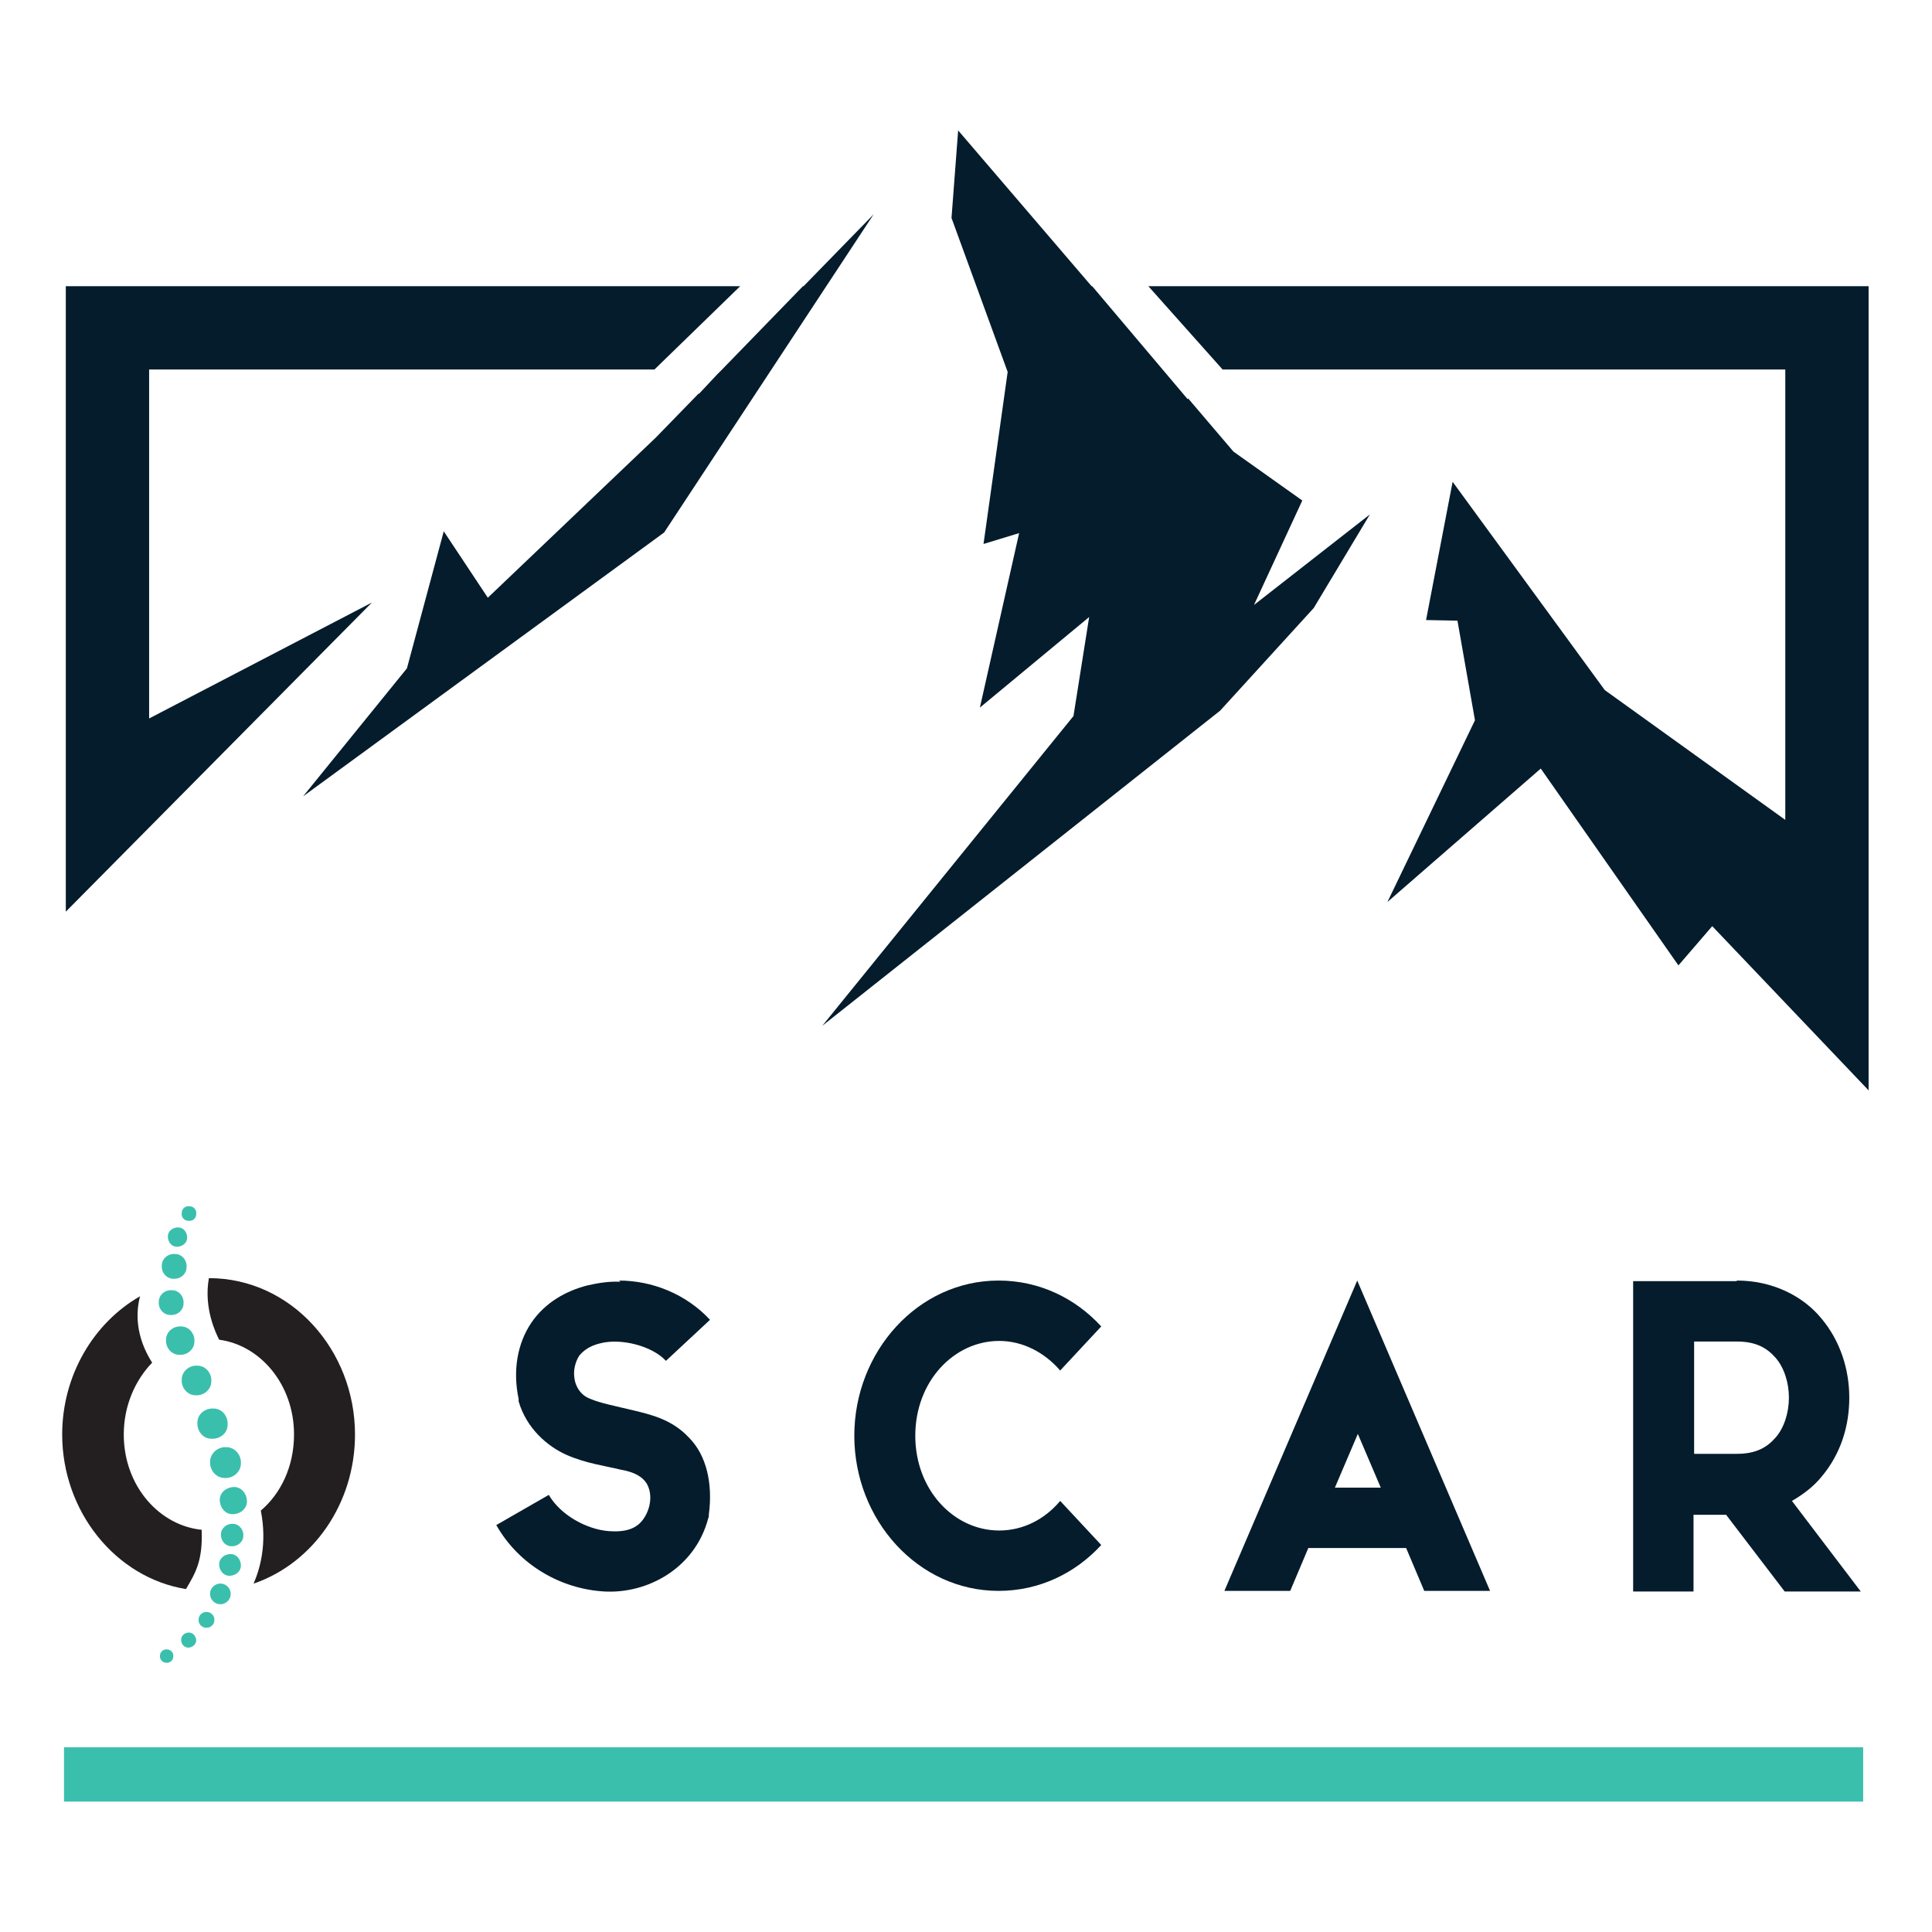
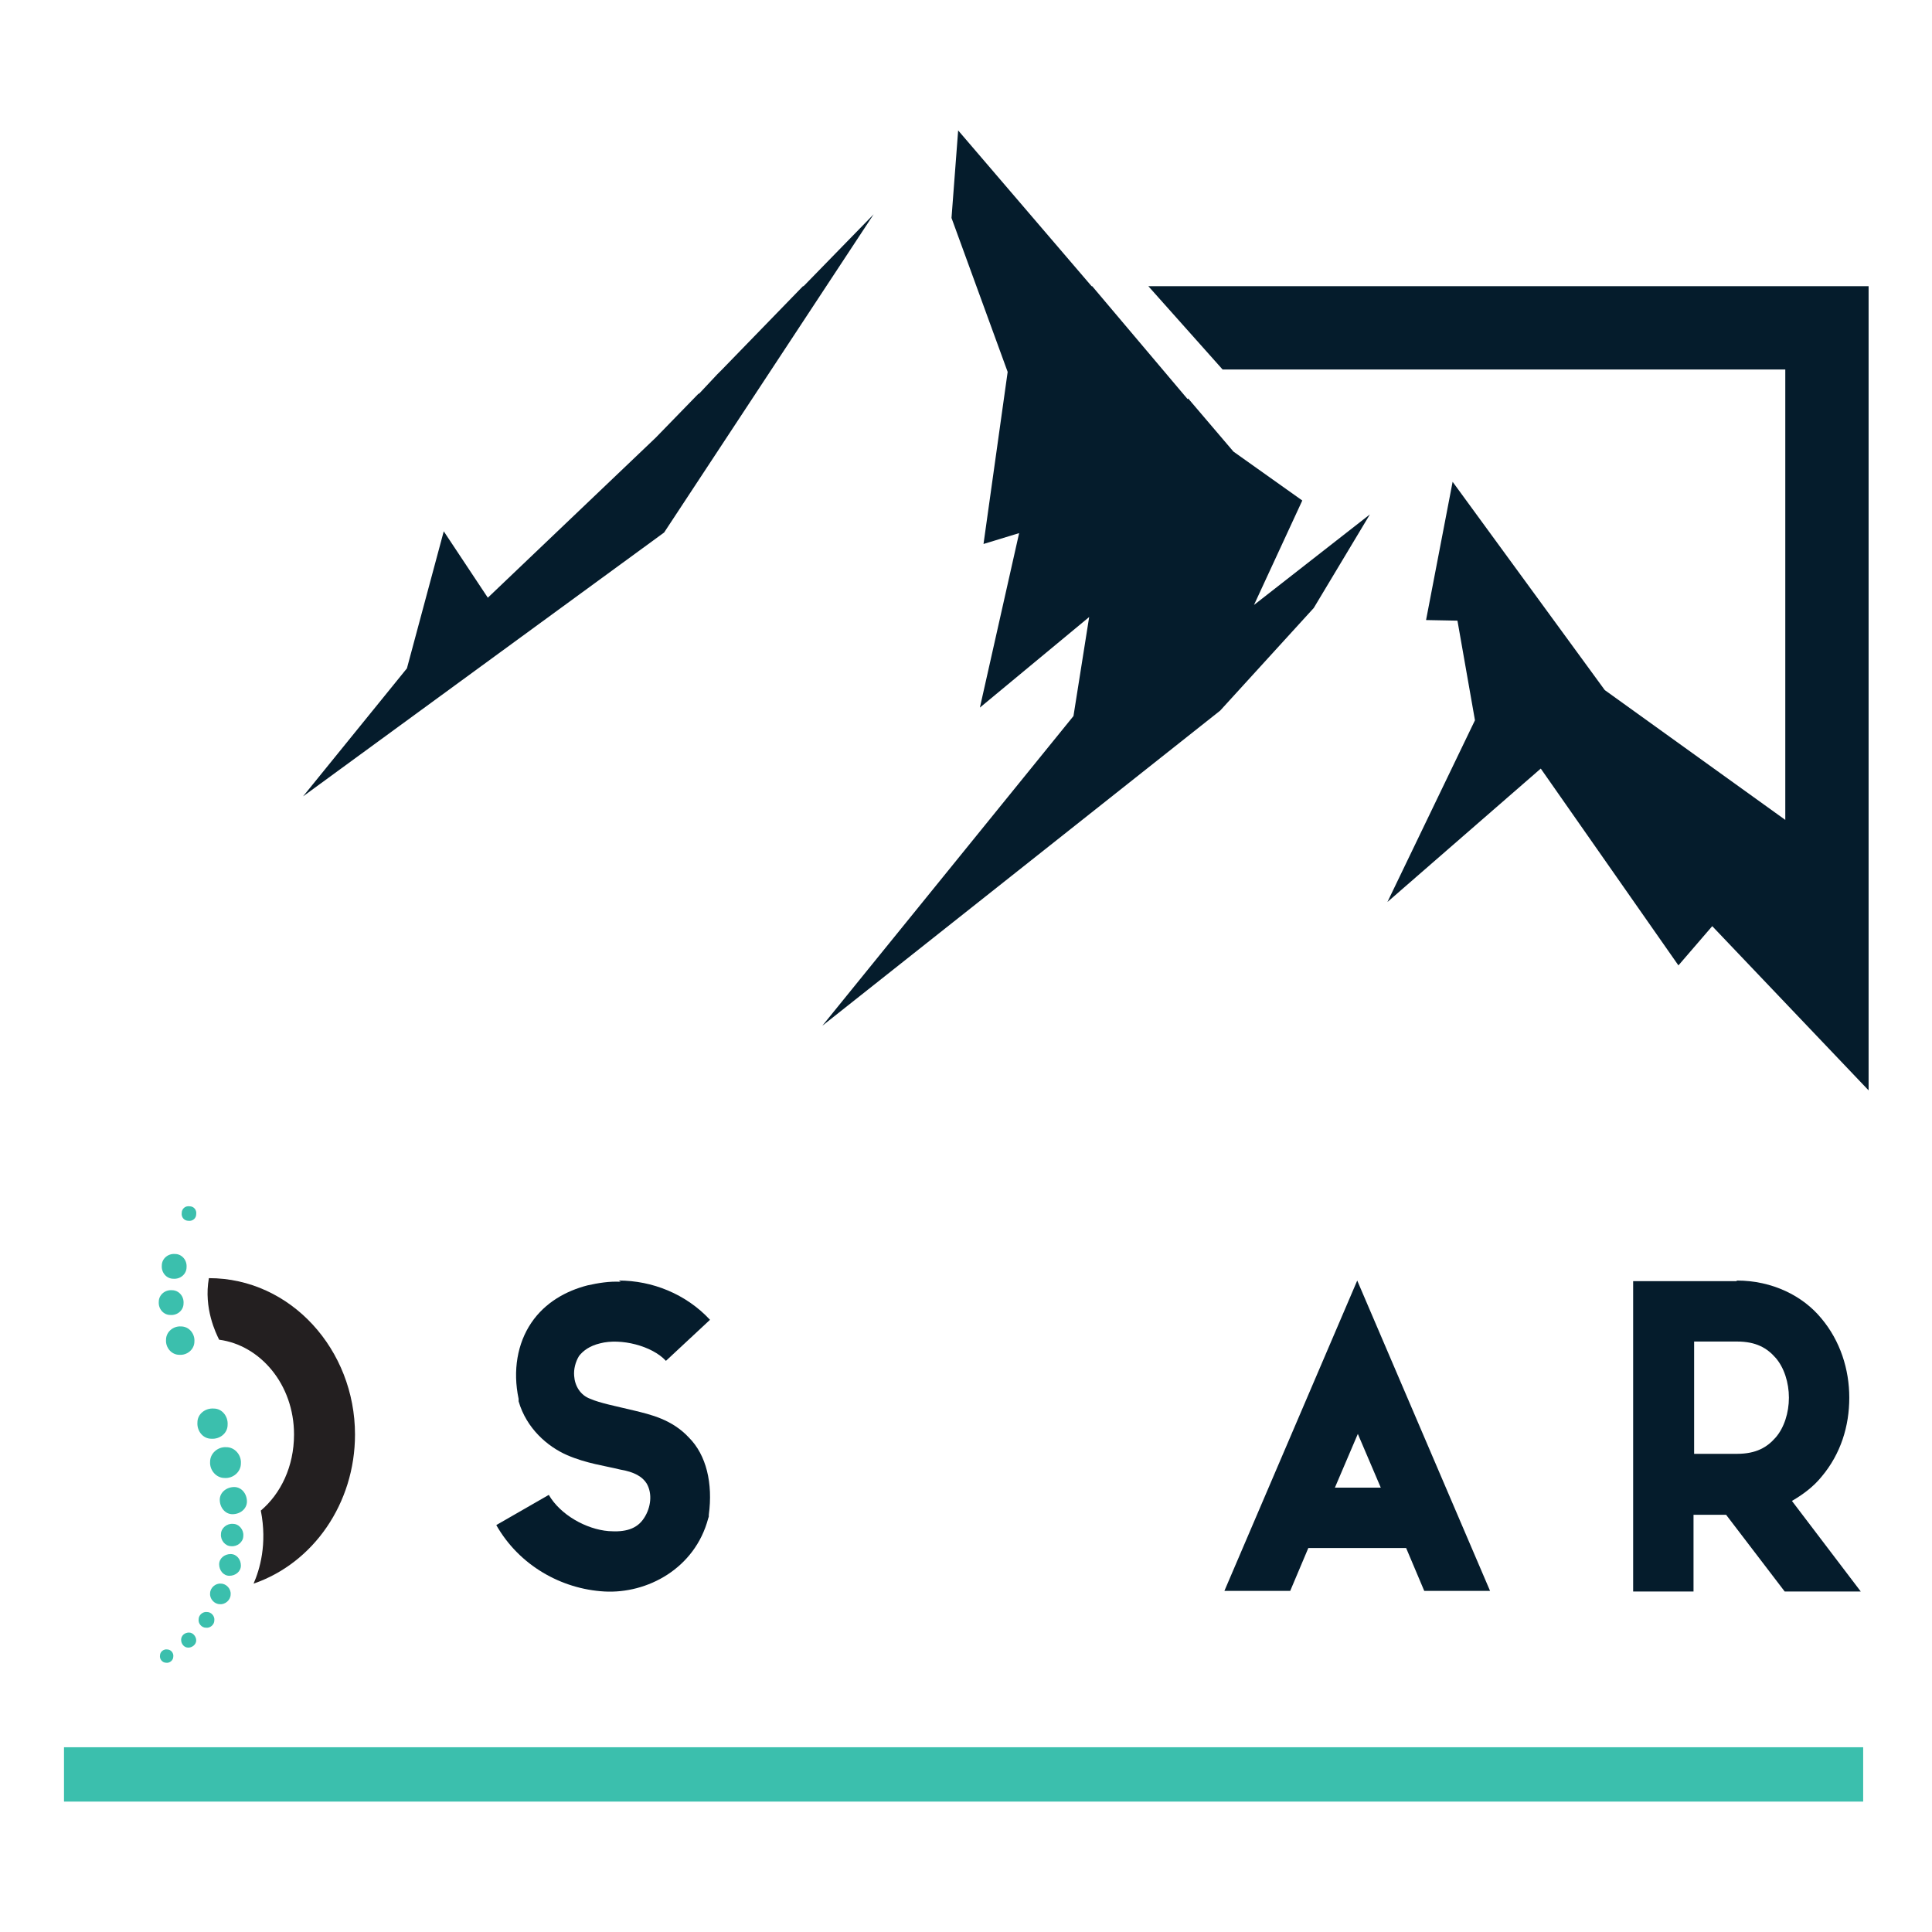
<svg xmlns="http://www.w3.org/2000/svg" id="Layer_1" viewBox="0 0 32 32">
  <defs>
    <style>.cls-1{fill-rule:evenodd;}.cls-1,.cls-2{fill:#3bbfad;}.cls-3{fill:#231f20;}.cls-4{fill:#051c2c;}</style>
  </defs>
  <path class="cls-4" d="m10.25,21.21c.55,0,1.11.22,1.51.65l-.73.68c-.23-.25-.75-.38-1.09-.29-.17.04-.28.12-.35.21-.06.1-.09.22-.08.33.01.16.1.32.27.38.16.07.42.12.71.19s.64.15.92.45c.29.29.4.76.33,1.28v.03s-.01.03-.01.03c-.22.83-1.01,1.25-1.72,1.21-.71-.04-1.41-.43-1.79-1.1l.87-.5c.19.33.62.57.99.6.27.02.47-.03.59-.22.11-.17.14-.4.04-.57-.07-.11-.2-.19-.44-.23-.24-.06-.56-.1-.88-.24-.32-.14-.67-.44-.8-.89v-.02s0-.02,0-.02c-.1-.47-.02-.92.21-1.26.23-.34.58-.53.93-.62.18-.04.36-.07.55-.06h0Z" />
-   <path class="cls-4" d="m16.54,21.21c.67,0,1.27.29,1.7.76l-.68.73c-.26-.3-.62-.49-1.01-.49-.75,0-1.39.67-1.39,1.57s.64,1.57,1.39,1.57c.39,0,.75-.18,1.01-.49l.68.73c-.43.47-1.03.76-1.7.76-1.34,0-2.39-1.18-2.39-2.57s1.05-2.57,2.39-2.57Z" />
  <path class="cls-4" d="m24.68,26.35h-1.09l-.3-.71h-1.62l-.3.71h-1.09l2.2-5.14,2.2,5.14Zm-2.58-1.71h.77l-.38-.89-.38.89Z" />
  <path class="cls-4" d="m28.77,21.21c.58,0,1.09.25,1.4.63.31.37.46.84.46,1.31s-.14.93-.46,1.31c-.13.16-.3.29-.49.4l1.14,1.5h-1.26l-.97-1.27h-.54v1.27h-1v-5.14h1.71Zm-.71,2.87h.71c.32,0,.5-.11.64-.27s.22-.41.22-.66-.08-.5-.22-.66c-.14-.16-.32-.27-.64-.27h-.71v1.87Z" />
  <rect class="cls-2" x="1.06" y="28.94" width="29.8" height=".9" />
  <g>
-     <path class="cls-3" d="m3.36,25.34c-.71-.06-1.31-.72-1.31-1.58,0-.48.19-.9.47-1.19-.28-.44-.27-.84-.2-1.1-.77.44-1.29,1.31-1.29,2.29,0,1.27.88,2.37,2.05,2.56.16-.27.28-.47.26-.98Z" />
    <path class="cls-3" d="m3.46,21.17s0,0,0,0c-.09.5.12.92.17,1.02.68.09,1.24.74,1.24,1.57,0,.53-.22.98-.55,1.26.11.56-.02.98-.12,1.21.99-.34,1.68-1.33,1.68-2.47,0-1.4-1.06-2.59-2.42-2.59Z" />
  </g>
  <g>
    <path class="cls-1" d="m2.9,20.77c.11,0,.2.1.19.22,0,.11-.1.2-.22.19-.11,0-.2-.1-.19-.22,0-.11.1-.2.22-.19h0Z" />
    <path class="cls-1" d="m3.14,19.98c.07,0,.12.06.11.13,0,.07-.06.12-.13.11-.07,0-.12-.06-.11-.13,0-.07.06-.12.13-.11h0Z" />
-     <path class="cls-1" d="m2.95,20.33c.09,0,.15.08.15.17,0,.09-.08.15-.17.15-.09,0-.15-.08-.15-.17,0-.09.08-.15.17-.15h0Z" />
    <path class="cls-1" d="m2.85,21.37c.11,0,.2.1.19.22,0,.11-.1.2-.22.19-.11,0-.2-.1-.19-.22,0-.11.1-.2.22-.19h0Z" />
    <path class="cls-1" d="m3,21.97c.13,0,.23.12.22.25,0,.13-.12.23-.25.22-.13,0-.23-.12-.22-.25,0-.13.12-.23.25-.22h0Z" />
-     <path class="cls-1" d="m3.27,22.62c.14,0,.24.13.23.26,0,.14-.13.24-.26.23-.14,0-.24-.13-.23-.26,0-.14.13-.24.26-.23h0Z" />
    <path class="cls-1" d="m3.54,23.33c.14,0,.24.13.23.27,0,.14-.13.24-.27.23-.14,0-.24-.13-.23-.27,0-.14.13-.24.27-.23h0Z" />
    <path class="cls-1" d="m3.75,23.97c.14,0,.25.13.24.27,0,.14-.13.25-.27.24-.14,0-.25-.13-.24-.27,0-.14.13-.25.27-.24h0Z" />
    <path class="cls-1" d="m3.88,24.63c.12,0,.21.11.21.24,0,.12-.11.21-.24.21-.12,0-.21-.11-.21-.24,0-.12.11-.21.24-.21h0Z" />
    <path class="cls-1" d="m3.86,25.24c.1,0,.18.1.17.2,0,.1-.1.18-.2.17-.1,0-.18-.1-.17-.2,0-.1.1-.18.2-.17h0Z" />
    <path class="cls-1" d="m3.82,25.74c.1,0,.17.09.17.19,0,.1-.09.17-.19.17-.1,0-.17-.09-.17-.19,0-.1.09-.17.19-.17h0Z" />
    <path class="cls-1" d="m3.66,26.23c.09,0,.17.09.16.18,0,.09-.09.17-.18.16-.09,0-.17-.09-.16-.18,0-.09.09-.17.18-.16h0Z" />
    <path class="cls-1" d="m3.43,26.7c.07,0,.13.07.12.14,0,.07-.07.13-.14.12-.07,0-.13-.07-.12-.14,0-.07.07-.13.14-.12h0Z" />
    <path class="cls-1" d="m3.13,27.04c.07,0,.12.07.12.13,0,.07-.07.12-.13.12-.07,0-.12-.06-.12-.13,0-.07.06-.12.13-.12h0Z" />
    <path class="cls-1" d="m2.77,27.32c.06,0,.11.06.1.12,0,.06-.06.11-.12.1-.06,0-.11-.06-.1-.12,0-.06.06-.11.12-.1h0Z" />
  </g>
  <g>
-     <polygon class="cls-4" points="1.09 4.74 1.09 15.1 6.16 9.98 2.47 11.9 2.47 6.12 10.84 6.12 12.26 4.74 1.09 4.74" />
    <polygon class="cls-4" points="13.31 4.74 13.3 4.74 11.96 6.12 11.96 6.12 11.88 6.2 11.58 6.52 11.57 6.52 10.86 7.25 8.08 9.9 7.35 8.8 6.74 11.07 5.02 13.19 11 8.82 14.47 3.55 13.31 4.74" />
    <polygon class="cls-4" points="15.87 2.16 15.76 3.61 16.69 6.16 16.29 9.01 16.88 8.83 16.23 11.72 18.04 10.22 17.78 11.86 13.62 16.99 20.21 11.77 21.76 10.07 22.69 8.52 20.77 10.02 21.57 8.29 20.43 7.48 19.68 6.6 19.67 6.61 18.09 4.74 18.08 4.74 15.87 2.16" />
    <polygon class="cls-4" points="19.02 4.74 20.25 6.12 29.57 6.12 29.57 13.58 26.58 11.43 24.06 7.98 23.62 10.27 24.14 10.28 24.43 11.93 22.98 14.94 25.52 12.73 27.8 15.99 28.36 15.34 30.95 18.06 30.95 4.74 19.02 4.74" />
  </g>
</svg>